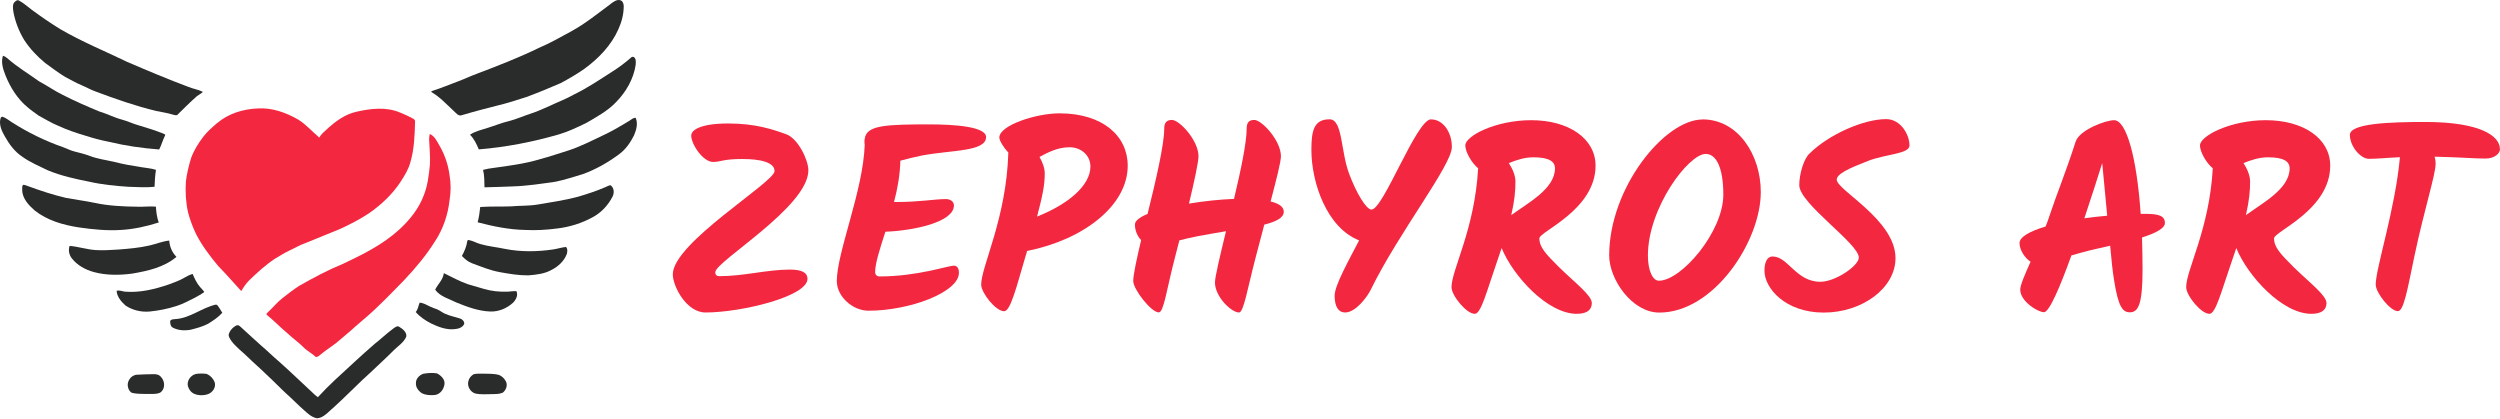
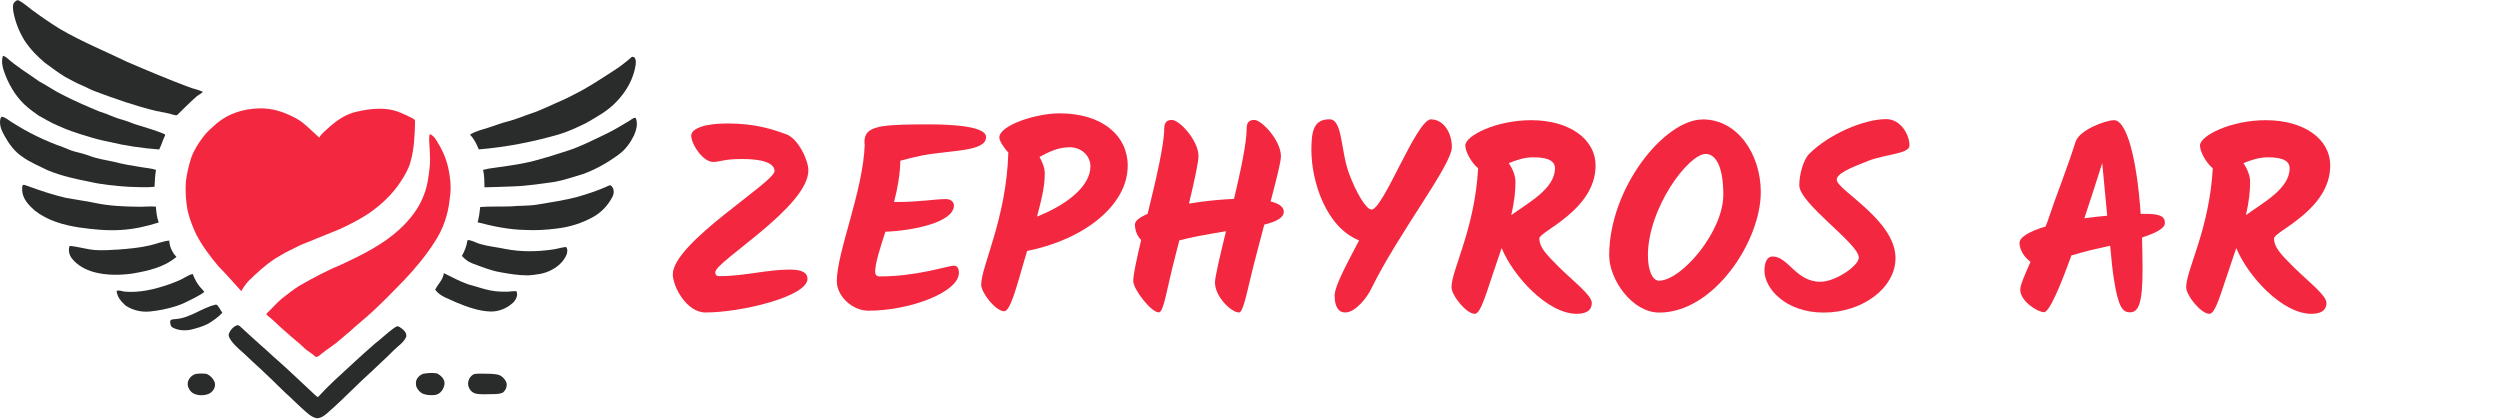
<svg xmlns="http://www.w3.org/2000/svg" id="Capa_1" data-name="Capa 1" viewBox="0 0 280.81 47.01">
  <g>
    <path d="M1.63.26c.11-.15.31-.31.5-.2.53.28.97.69,1.44,1.04,1.04.77,2.11,1.5,3.21,2.18,2.41,1.4,4.99,2.46,7.5,3.67,2.28.98,4.58,1.95,6.91,2.82.52.22,1.1.29,1.6.55-.19.2-.45.31-.67.48-.77.68-1.5,1.41-2.23,2.13-.17.04-.33-.02-.49-.06-.6-.19-1.22-.27-1.84-.4-2.32-.56-4.58-1.35-6.82-2.19-.54-.19-1.03-.48-1.56-.7-.64-.26-1.23-.62-1.85-.93-.78-.48-1.51-1.03-2.25-1.57-.9-.74-1.71-1.59-2.35-2.57-.6-.98-1.02-2.07-1.23-3.19-.04-.36-.12-.77.11-1.08Z" style="fill: #2a2b2b; stroke-width: 0px;" />
-     <path d="M68.58.44c.32-.22.67-.52,1.08-.42.29.08.4.4.4.67,0,.9-.23,1.78-.6,2.59-.8,1.82-2.23,3.29-3.82,4.45-.85.6-1.75,1.12-2.67,1.61-1.27.55-2.55,1.08-3.85,1.56-.83.25-1.65.54-2.49.76-1.59.4-3.18.81-4.76,1.28-.39.15-.65-.26-.91-.48-.81-.75-1.57-1.59-2.54-2.14.07-.09.18-.13.29-.16.91-.29,1.79-.67,2.69-1,.74-.27,1.46-.62,2.2-.89,2.35-.89,4.69-1.8,6.95-2.9,1.25-.53,2.44-1.21,3.63-1.86,1.57-.86,2.96-1.99,4.39-3.05Z" style="fill: #2a2b2b; stroke-width: 0px;" />
    <path d="M.32,6.26c.19.05.35.15.5.28,1.1.98,2.37,1.73,3.56,2.59.9.48,1.73,1.07,2.65,1.52,1.34.69,2.73,1.29,4.12,1.87.86.25,1.66.68,2.53.91.66.18,1.28.48,1.93.66.92.27,1.83.56,2.72.91.08.06.29.08.21.22-.26.51-.4,1.07-.66,1.57-1.89-.14-3.78-.41-5.63-.86-.9-.17-1.79-.41-2.66-.69-1.05-.31-2.08-.66-3.07-1.12-.77-.31-1.46-.75-2.19-1.14-.41-.3-.84-.59-1.22-.92-1.13-.93-1.93-2.2-2.48-3.55-.28-.71-.55-1.5-.3-2.25Z" style="fill: #2a2b2b; stroke-width: 0px;" />
    <path d="M70.88,6.46c.11-.12.31-.1.4.02.19.23.13.54.12.81-.24,1.59-1.08,3.04-2.2,4.18-.94.99-2.16,1.65-3.33,2.33-1,.49-2,.97-3.07,1.29-2.94.85-5.96,1.44-9.02,1.69-.25-.6-.53-1.19-.99-1.65.62-.41,1.36-.56,2.06-.79.75-.23,1.48-.54,2.25-.72.91-.23,1.77-.62,2.66-.91.66-.2,1.27-.52,1.91-.78.94-.45,1.92-.81,2.83-1.33,1.51-.73,2.9-1.68,4.31-2.58.73-.46,1.42-.98,2.07-1.55Z" style="fill: #2a2b2b; stroke-width: 0px;" />
    <path d="M.02,13.49c.03-.14.04-.36.23-.38.41.11.73.41,1.08.62,1.8,1.15,3.73,2.1,5.75,2.8.43.16.85.38,1.3.49.56.14,1.12.28,1.67.48.91.36,1.89.47,2.84.7.99.25,2,.43,3.01.58.54.1,1.1.12,1.62.3-.1.63-.14,1.26-.16,1.9-.98.11-1.96.02-2.95,0-1.47-.1-2.94-.24-4.38-.57-1.58-.31-3.16-.66-4.66-1.28-.96-.47-1.96-.88-2.84-1.51-.86-.56-1.49-1.41-1.98-2.29-.32-.56-.63-1.19-.53-1.86Z" style="fill: #2a2b2b; stroke-width: 0px;" />
    <path d="M70.77,13.51c.2-.12.38-.29.63-.28.29.64.07,1.38-.19,1.99-.4.79-.92,1.55-1.65,2.09-1.25.93-2.61,1.71-4.07,2.24-1.02.3-2.03.65-3.08.86-1.61.23-3.22.48-4.84.53-1.05.03-2.1.09-3.15.1-.02-.66,0-1.32-.16-1.96.41-.1.83-.19,1.25-.23,1.75-.24,3.52-.47,5.21-.99,1.04-.27,2.05-.63,3.07-.94,1.34-.43,2.6-1.08,3.87-1.68,1.08-.49,2.1-1.11,3.11-1.72Z" style="fill: #2a2b2b; stroke-width: 0px;" />
    <path d="M2.5,21.4c0-.21-.06-.47.1-.64.17,0,.34.07.5.13,1.42.52,2.85,1,4.32,1.34,1.06.2,2.13.33,3.18.55,1.61.35,3.27.42,4.91.44.67.02,1.33-.07,2-.01.04.6.11,1.21.32,1.78-1.38.44-2.81.76-4.26.84-1.56.1-3.12-.06-4.67-.28-1.78-.27-3.59-.78-5.02-1.92-.66-.58-1.34-1.31-1.39-2.23Z" style="fill: #2a2b2b; stroke-width: 0px;" />
    <path d="M67.98,21.03c.19-.08.37-.19.58-.23.44.28.46.89.23,1.31-.49.95-1.25,1.76-2.18,2.27-1.25.69-2.65,1.13-4.08,1.29-1.16.15-2.33.22-3.49.16-1.83-.03-3.63-.4-5.39-.86.15-.56.23-1.14.29-1.72,1.14-.08,2.29-.03,3.43-.07.99-.09,2-.04,2.98-.2,1.53-.26,3.07-.48,4.57-.88,1.04-.31,2.07-.64,3.06-1.07Z" style="fill: #2a2b2b; stroke-width: 0px;" />
    <path d="M16.81,27.57c.74-.17,1.44-.47,2.2-.55.04.68.33,1.35.81,1.83-1.38,1.18-3.22,1.58-4.96,1.88-1.42.19-2.89.21-4.28-.16-.97-.26-1.9-.76-2.52-1.56-.3-.39-.41-.92-.24-1.39.99.08,1.95.41,2.95.47.84.05,1.68-.01,2.52-.06,1.18-.09,2.36-.19,3.52-.46Z" style="fill: #2a2b2b; stroke-width: 0px;" />
    <path d="M52.5,27.06c0-.13.18-.1.27-.07.41.09.77.31,1.17.42.92.27,1.87.35,2.8.55,1.77.35,3.6.32,5.38.06.49-.07.96-.23,1.45-.28.21.2.16.53.1.78-.29.78-.94,1.39-1.67,1.77-.81.47-1.76.57-2.67.64-1.07.01-2.12-.17-3.17-.36-1.09-.19-2.11-.62-3.14-1-.45-.16-.81-.48-1.14-.82.29-.53.53-1.09.61-1.69Z" style="fill: #2a2b2b; stroke-width: 0px;" />
    <path d="M49.85,30.68c.89.43,1.75.91,2.69,1.24.59.18,1.19.34,1.78.52.89.27,1.83.36,2.76.32.31-.03.61-.07.92-.06.23.46-.05.98-.38,1.31-.69.63-1.63,1.02-2.57.98-1.32-.05-2.57-.52-3.78-1.01-.82-.42-1.82-.65-2.39-1.44.3-.63.89-1.12.97-1.85Z" style="fill: #2a2b2b; stroke-width: 0px;" />
    <path d="M20.62,31.24c.33-.17.65-.38,1.02-.47.22.53.47,1.06.85,1.49.16.17.32.34.46.53-.32.26-.7.44-1.06.65-.68.34-1.36.71-2.09.94-.97.31-1.97.51-2.98.61-.94.09-1.93-.14-2.72-.67-.48-.43-.96-.99-1-1.65.31-.11.62.06.93.09,1.68.14,3.35-.27,4.93-.81.56-.21,1.13-.41,1.66-.7Z" style="fill: #2a2b2b; stroke-width: 0px;" />
-     <path d="M46.69,35.05c.27-.3.3-.7.44-1.05.44.01.8.27,1.19.44.25.12.53.21.79.31.32.13.58.37.9.5.54.24,1.12.35,1.68.53.25.08.49.33.45.61-.19.42-.68.55-1.09.58-.94.1-1.84-.26-2.67-.66-.62-.33-1.22-.72-1.68-1.26Z" style="fill: #2a2b2b; stroke-width: 0px;" />
    <path d="M19.7,35.84c1.66-.1,2.97-1.28,4.56-1.63.03.01.1.04.13.05.23.26.39.58.58.87-.45.51-1.03.88-1.6,1.24-.62.32-1.3.5-1.97.67-.67.12-1.38.08-1.99-.24-.26-.14-.31-.48-.29-.75.1-.21.38-.18.57-.21Z" style="fill: #2a2b2b; stroke-width: 0px;" />
    <path d="M26.63,36.56c.14-.09.26.04.36.12.78.71,1.55,1.43,2.34,2.13.69.58,1.32,1.22,2.01,1.8,1.38,1.22,2.69,2.51,4.04,3.75.1.09.22.17.33.25.61-.66,1.24-1.31,1.9-1.92,1.49-1.36,2.95-2.75,4.48-4.07.72-.56,1.39-1.21,2.13-1.75.18-.11.39-.31.61-.17.39.24.87.59.81,1.1-.28.69-.96,1.08-1.46,1.59-.75.77-1.56,1.48-2.33,2.23-1.62,1.44-3.1,3.03-4.73,4.46-.43.39-.89.87-1.51.9-.62-.1-1.08-.57-1.53-.97-.71-.62-1.36-1.31-2.07-1.93-.7-.66-1.37-1.36-2.08-2.01-.65-.65-1.36-1.24-2.02-1.89-.65-.65-1.42-1.19-1.96-1.94-.12-.19-.26-.4-.27-.63.11-.48.49-.88.93-1.08Z" style="fill: #2a2b2b; stroke-width: 0px;" />
    <path d="M47.56,41.98c.5-.09,1.03-.12,1.53-.04.43.23.89.65.84,1.18-.06.59-.49,1.19-1.11,1.25-.48.04-.99.02-1.43-.2-.38-.25-.71-.67-.67-1.14-.02-.49.39-.9.83-1.05Z" style="fill: #2a2b2b; stroke-width: 0px;" />
-     <path d="M15.39,42.09c.6-.05,1.2-.04,1.81-.06.32-.02.67.04.88.31.45.45.5,1.31-.03,1.72-.3.2-.69.18-1.03.19-.71-.02-1.43.04-2.13-.11-.28-.06-.43-.35-.5-.6-.21-.65.31-1.43,1.01-1.45Z" style="fill: #2a2b2b; stroke-width: 0px;" />
    <path d="M21.95,42.01c.42-.07.85-.07,1.27-.01.39.17.72.5.88.9.21.57-.21,1.2-.76,1.38-.53.17-1.14.16-1.64-.1-.3-.17-.49-.48-.59-.79-.15-.58.27-1.21.84-1.37Z" style="fill: #2a2b2b; stroke-width: 0px;" />
-     <path d="M53.21,42.03c.33-.08.67-.05,1-.06.62.02,1.25-.02,1.85.15.33.13.59.4.76.71.23.43.03.98-.34,1.27-.36.17-.77.16-1.16.17-.65,0-1.31.07-1.94-.07-.54-.17-.91-.78-.78-1.34.06-.35.3-.65.6-.82Z" style="fill: #2a2b2b; stroke-width: 0px;" />
+     <path d="M53.21,42.03c.33-.08.67-.05,1-.06.62.02,1.25-.02,1.85.15.33.13.59.4.76.71.23.43.03.98-.34,1.27-.36.17-.77.16-1.16.17-.65,0-1.31.07-1.94-.07-.54-.17-.91-.78-.78-1.34.06-.35.3-.65.6-.82" style="fill: #2a2b2b; stroke-width: 0px;" />
  </g>
  <g>
    <path d="M24.4,13.82c1.27-1.08,2.95-1.59,4.61-1.64,1.55-.09,3.06.45,4.4,1.2.93.55,1.63,1.38,2.45,2.07.2-.36.52-.63.82-.9.95-.88,2.03-1.7,3.32-1.99,1.62-.37,3.39-.59,4.96.09.5.2.98.42,1.45.68.13.07.24.19.21.35-.04,1.52-.09,3.06-.52,4.53-.21.79-.64,1.49-1.08,2.17-.92,1.43-2.19,2.61-3.58,3.58-1.05.7-2.18,1.27-3.32,1.79-1.28.51-2.55,1.04-3.83,1.56-.64.22-1.22.58-1.84.86-.56.26-1.07.61-1.6.91-1.06.71-2.01,1.58-2.92,2.47-.32.34-.6.74-.83,1.15-.86-.95-1.7-1.91-2.59-2.82-.93-1.11-1.81-2.28-2.48-3.57-.37-.78-.68-1.59-.9-2.42-.26-1.15-.33-2.34-.25-3.52.11-.88.32-1.76.58-2.6.32-.9.84-1.72,1.42-2.47.43-.56.98-1.01,1.5-1.48Z" style="fill: #f32840; stroke-width: 0px;" />
    <path d="M48.28,15.05c.55.24.81.84,1.1,1.33.59,1.02.97,2.16,1.12,3.33.16.91.15,1.84,0,2.75-.18,1.65-.72,3.26-1.64,4.65-.98,1.56-2.16,2.97-3.42,4.31-.93.93-1.82,1.89-2.77,2.79-.87.87-1.81,1.66-2.75,2.46-.69.65-1.44,1.22-2.15,1.85-.53.41-1.1.77-1.62,1.19-.21.15-.39.39-.67.39-.44-.42-1-.68-1.42-1.12-.54-.54-1.18-.98-1.73-1.51-.8-.65-1.51-1.41-2.31-2.06-.12-.05-.1-.2,0-.27.58-.53,1.08-1.16,1.7-1.65.61-.48,1.23-.96,1.88-1.38,1.58-.9,3.18-1.76,4.87-2.45,2.25-1.06,4.52-2.18,6.37-3.87,1.17-1.07,2.2-2.35,2.76-3.85.44-1.09.57-2.28.69-3.44.06-.95-.06-1.91-.09-2.86,0-.2.03-.39.07-.59Z" style="fill: #f32840; stroke-width: 0px;" />
  </g>
  <g>
    <path d="M80.34,30.58c0,.3.18.44.44.44,2.81,0,5.36-.74,7.94-.74,1.42,0,1.98.38,1.98,1.04,0,1.98-7.43,3.78-11.46,3.78-2.13,0-3.67-2.93-3.67-4.29.03-3.55,11.4-10.31,11.43-11.59,0-1-1.6-1.36-3.64-1.36-2.16,0-2.4.33-3.26.33-1.16,0-2.46-2.01-2.46-2.96,0-.65,1.1-1.36,4.15-1.36s4.98.65,6.52,1.21c1.33.47,2.49,2.9,2.49,4.05,0,4.11-10.45,10.23-10.45,11.44Z" style="fill: #f32840; stroke-width: 0px;" />
    <path d="M93.99,31.62c0-3.31,2.96-10.14,3.14-15.37-.03-.09-.03-.21-.03-.3,0-.18,0-.33.06-.47,0-.09.03-.18.06-.24.47-1.15,2.43-1.27,7.14-1.27,2.78,0,6.4.24,6.4,1.42,0,1.65-3.82,1.45-7.17,2.07-.89.18-1.72.38-2.46.59-.03,1.51-.3,3.1-.71,4.64h.18c2.78,0,4.35-.33,5.66-.33.5,0,.89.3.89.71,0,1.92-4.62,2.84-7.7,2.96-.62,1.92-1.15,3.55-1.15,4.52,0,.33.21.5.5.5,4.24,0,7.67-1.21,8.35-1.21.38,0,.56.33.56.8,0,2.19-5.54,4.26-10.16,4.26-1.81,0-3.55-1.63-3.55-3.28Z" style="fill: #f32840; stroke-width: 0px;" />
    <path d="M112.79,34.96c-.95,0-2.58-2.07-2.58-2.99,0-2.04,2.84-7.45,3.05-14.84-.59-.62-1.01-1.36-1.01-1.68,0-1.39,4.15-2.72,6.75-2.72,4.86,0,7.67,2.54,7.67,5.88,0,4.46-4.92,8.31-11.31,9.58-.03.18-.09.36-.15.53-1.1,3.75-1.72,6.24-2.43,6.24ZM116.5,24.32c3.44-1.36,5.98-3.46,5.98-5.62,0-1.27-1.07-2.16-2.34-2.16-1.39,0-2.49.62-3.38,1.09.36.62.59,1.27.59,1.86,0,1.27-.24,2.48-.86,4.82Z" style="fill: #f32840; stroke-width: 0px;" />
    <path d="M128.19,26.98c-.44-.44-.71-1.09-.71-1.77,0-.41.56-.83,1.42-1.18.92-3.72,1.87-7.77,1.87-9.58,0-.62.24-.98.86-.98.86,0,2.99,2.31,2.99,4.08,0,.62-.44,2.69-1.07,5.32,1.75-.3,3.58-.47,5.06-.53.77-3.22,1.42-6.35,1.42-7.89,0-.62.21-.98.86-.98.83,0,2.99,2.31,2.99,4.08,0,.62-.5,2.57-1.16,5.08.86.21,1.48.56,1.48,1.15,0,.68-.86,1.12-2.19,1.45-.3,1.12-.62,2.31-.92,3.49-.98,3.72-1.39,6.38-1.92,6.38-.86,0-2.7-1.77-2.7-3.37,0-.62.56-2.96,1.24-5.76-1.04.18-2.13.36-3.17.56-.8.15-1.48.32-2.07.47-.15.56-.3,1.15-.44,1.71-.98,3.72-1.3,6.38-1.87,6.38-.86,0-2.87-2.6-2.87-3.52,0-.71.38-2.45.89-4.61Z" style="fill: #f32840; stroke-width: 0px;" />
    <path d="M160.74,13.41c1.39,0,2.34,1.48,2.34,3.1,0,2.04-5.95,9.58-9.09,15.99-.38.8-1.69,2.6-2.9,2.6-.74,0-1.18-.65-1.18-1.89,0-1.15,1.6-3.99,2.75-6.21-3.64-1.42-5.36-6.5-5.36-10.17,0-2.13.27-3.43,2.04-3.43,1.48,0,1.24,3.55,2.19,6.09.8,2.16,1.93,4.05,2.52,4.05,1.33,0,5.06-10.14,6.69-10.14Z" style="fill: #f32840; stroke-width: 0px;" />
    <path d="M166.04,18.91c-.74-.59-1.45-1.86-1.45-2.57,0-1.09,3.44-2.84,7.4-2.84,4.23,0,7.23,2.07,7.23,5.11,0,4.97-6.31,7.39-6.31,8.16,0,1.03.77,1.8,2.22,3.25,1.81,1.77,3.67,3.16,3.67,4.02,0,.68-.44,1.21-1.69,1.21-3.29,0-7.17-4.26-8.44-7.39-.18.53-.38,1.12-.59,1.74-1.1,3.16-1.72,5.65-2.43,5.65-.95,0-2.61-2.07-2.61-2.99,0-1.95,2.61-6.5,2.99-13.36ZM169.74,24.17c1.9-1.39,4.92-2.96,4.92-5.26,0-.77-.65-1.24-2.43-1.24-1.04,0-1.95.33-2.75.65.44.68.74,1.42.74,2.07,0,1.06-.09,2.1-.47,3.78Z" style="fill: #f32840; stroke-width: 0px;" />
    <path d="M191.24,13.41c3.97,0,6.54,3.96,6.54,8.16,0,5.53-5.27,13.54-11.4,13.54-3.08,0-5.63-3.75-5.63-6.41,0-7.6,6.22-15.28,10.49-15.28ZM185.1,28.69c0,1.71.53,2.84,1.24,2.84,2.52,0,7.23-5.5,7.23-9.66,0-3.13-.83-4.58-1.98-4.58-1.93,0-6.49,6.06-6.49,11.41Z" style="fill: #f32840; stroke-width: 0px;" />
    <path d="M198.19,30.41c0-.89.27-1.6.92-1.6,1.75,0,2.61,2.84,5.36,2.84,1.69,0,4.32-1.8,4.32-2.72,0-1.57-6.69-6.06-6.69-8.13,0-1.24.5-2.99,1.18-3.58,2.13-2.1,6.01-3.84,8.59-3.84,1.6,0,2.61,1.71,2.61,2.96,0,.95-2.58.95-4.59,1.71-2.22.86-3.58,1.48-3.58,2.13,0,1.18,6.6,4.52,6.6,8.81,0,3.37-3.73,6.12-8.06,6.12s-6.66-2.75-6.66-4.7Z" style="fill: #f32840; stroke-width: 0px;" />
    <path d="M240.6,26.68c.03,1.12.06,2.33.06,3.58,0,3.81-.44,4.82-1.42,4.82-.8,0-1.3-.56-1.78-3.61-.15-.89-.3-2.28-.44-3.87-1.15.27-2.25.5-3.11.74-.44.12-.86.24-1.24.35-1.27,3.52-2.49,6.38-3.08,6.38-.68,0-2.67-1.21-2.67-2.54,0-.5.5-1.65,1.16-3.13-.68-.44-1.24-1.36-1.24-2.1,0-.68,1.15-1.33,2.93-1.86.18-.44.33-.86.47-1.3.68-2.07,1.84-4.91,2.9-8.22.42-1.33,3.38-2.42,4.32-2.42,1.39,0,2.55,4.17,2.99,10.52h.5c1.51,0,2.22.21,2.22,1.03,0,.62-1.1,1.15-2.58,1.63ZM234.11,24.52c.83-.12,1.69-.21,2.58-.29-.21-2.1-.39-4.26-.56-5.91-.5,1.63-1.24,3.87-2.01,6.21Z" style="fill: #f32840; stroke-width: 0px;" />
    <path d="M248.56,18.91c-.74-.59-1.45-1.86-1.45-2.57,0-1.09,3.44-2.84,7.4-2.84,4.24,0,7.23,2.07,7.23,5.11,0,4.97-6.31,7.39-6.31,8.16,0,1.03.77,1.8,2.22,3.25,1.81,1.77,3.67,3.16,3.67,4.02,0,.68-.44,1.21-1.69,1.21-3.29,0-7.17-4.26-8.44-7.39-.18.53-.38,1.12-.59,1.74-1.1,3.16-1.72,5.65-2.43,5.65-.95,0-2.61-2.07-2.61-2.99,0-1.95,2.61-6.5,2.99-13.36ZM252.26,24.17c1.9-1.39,4.92-2.96,4.92-5.26,0-.77-.65-1.24-2.43-1.24-1.04,0-1.95.33-2.75.65.44.68.74,1.42.74,2.07,0,1.06-.09,2.1-.47,3.78Z" style="fill: #f32840; stroke-width: 0px;" />
-     <path d="M280.81,16.75c0,.47-.59,1.06-1.63,1.06-1.3,0-2.87-.15-5.72-.21.09.27.12.53.12.77,0,1.24-1.27,5.14-2.37,10.34-.8,3.84-1.21,6.24-1.87,6.24-.86,0-2.49-2.07-2.49-2.99,0-1.83,2.19-8.45,2.72-14.3-1.42.06-2.52.18-3.49.18-.92,0-2.13-1.39-2.13-2.69s4.53-1.45,8.44-1.45c6.22,0,8.41,1.57,8.41,3.04Z" style="fill: #f32840; stroke-width: 0px;" />
  </g>
</svg>